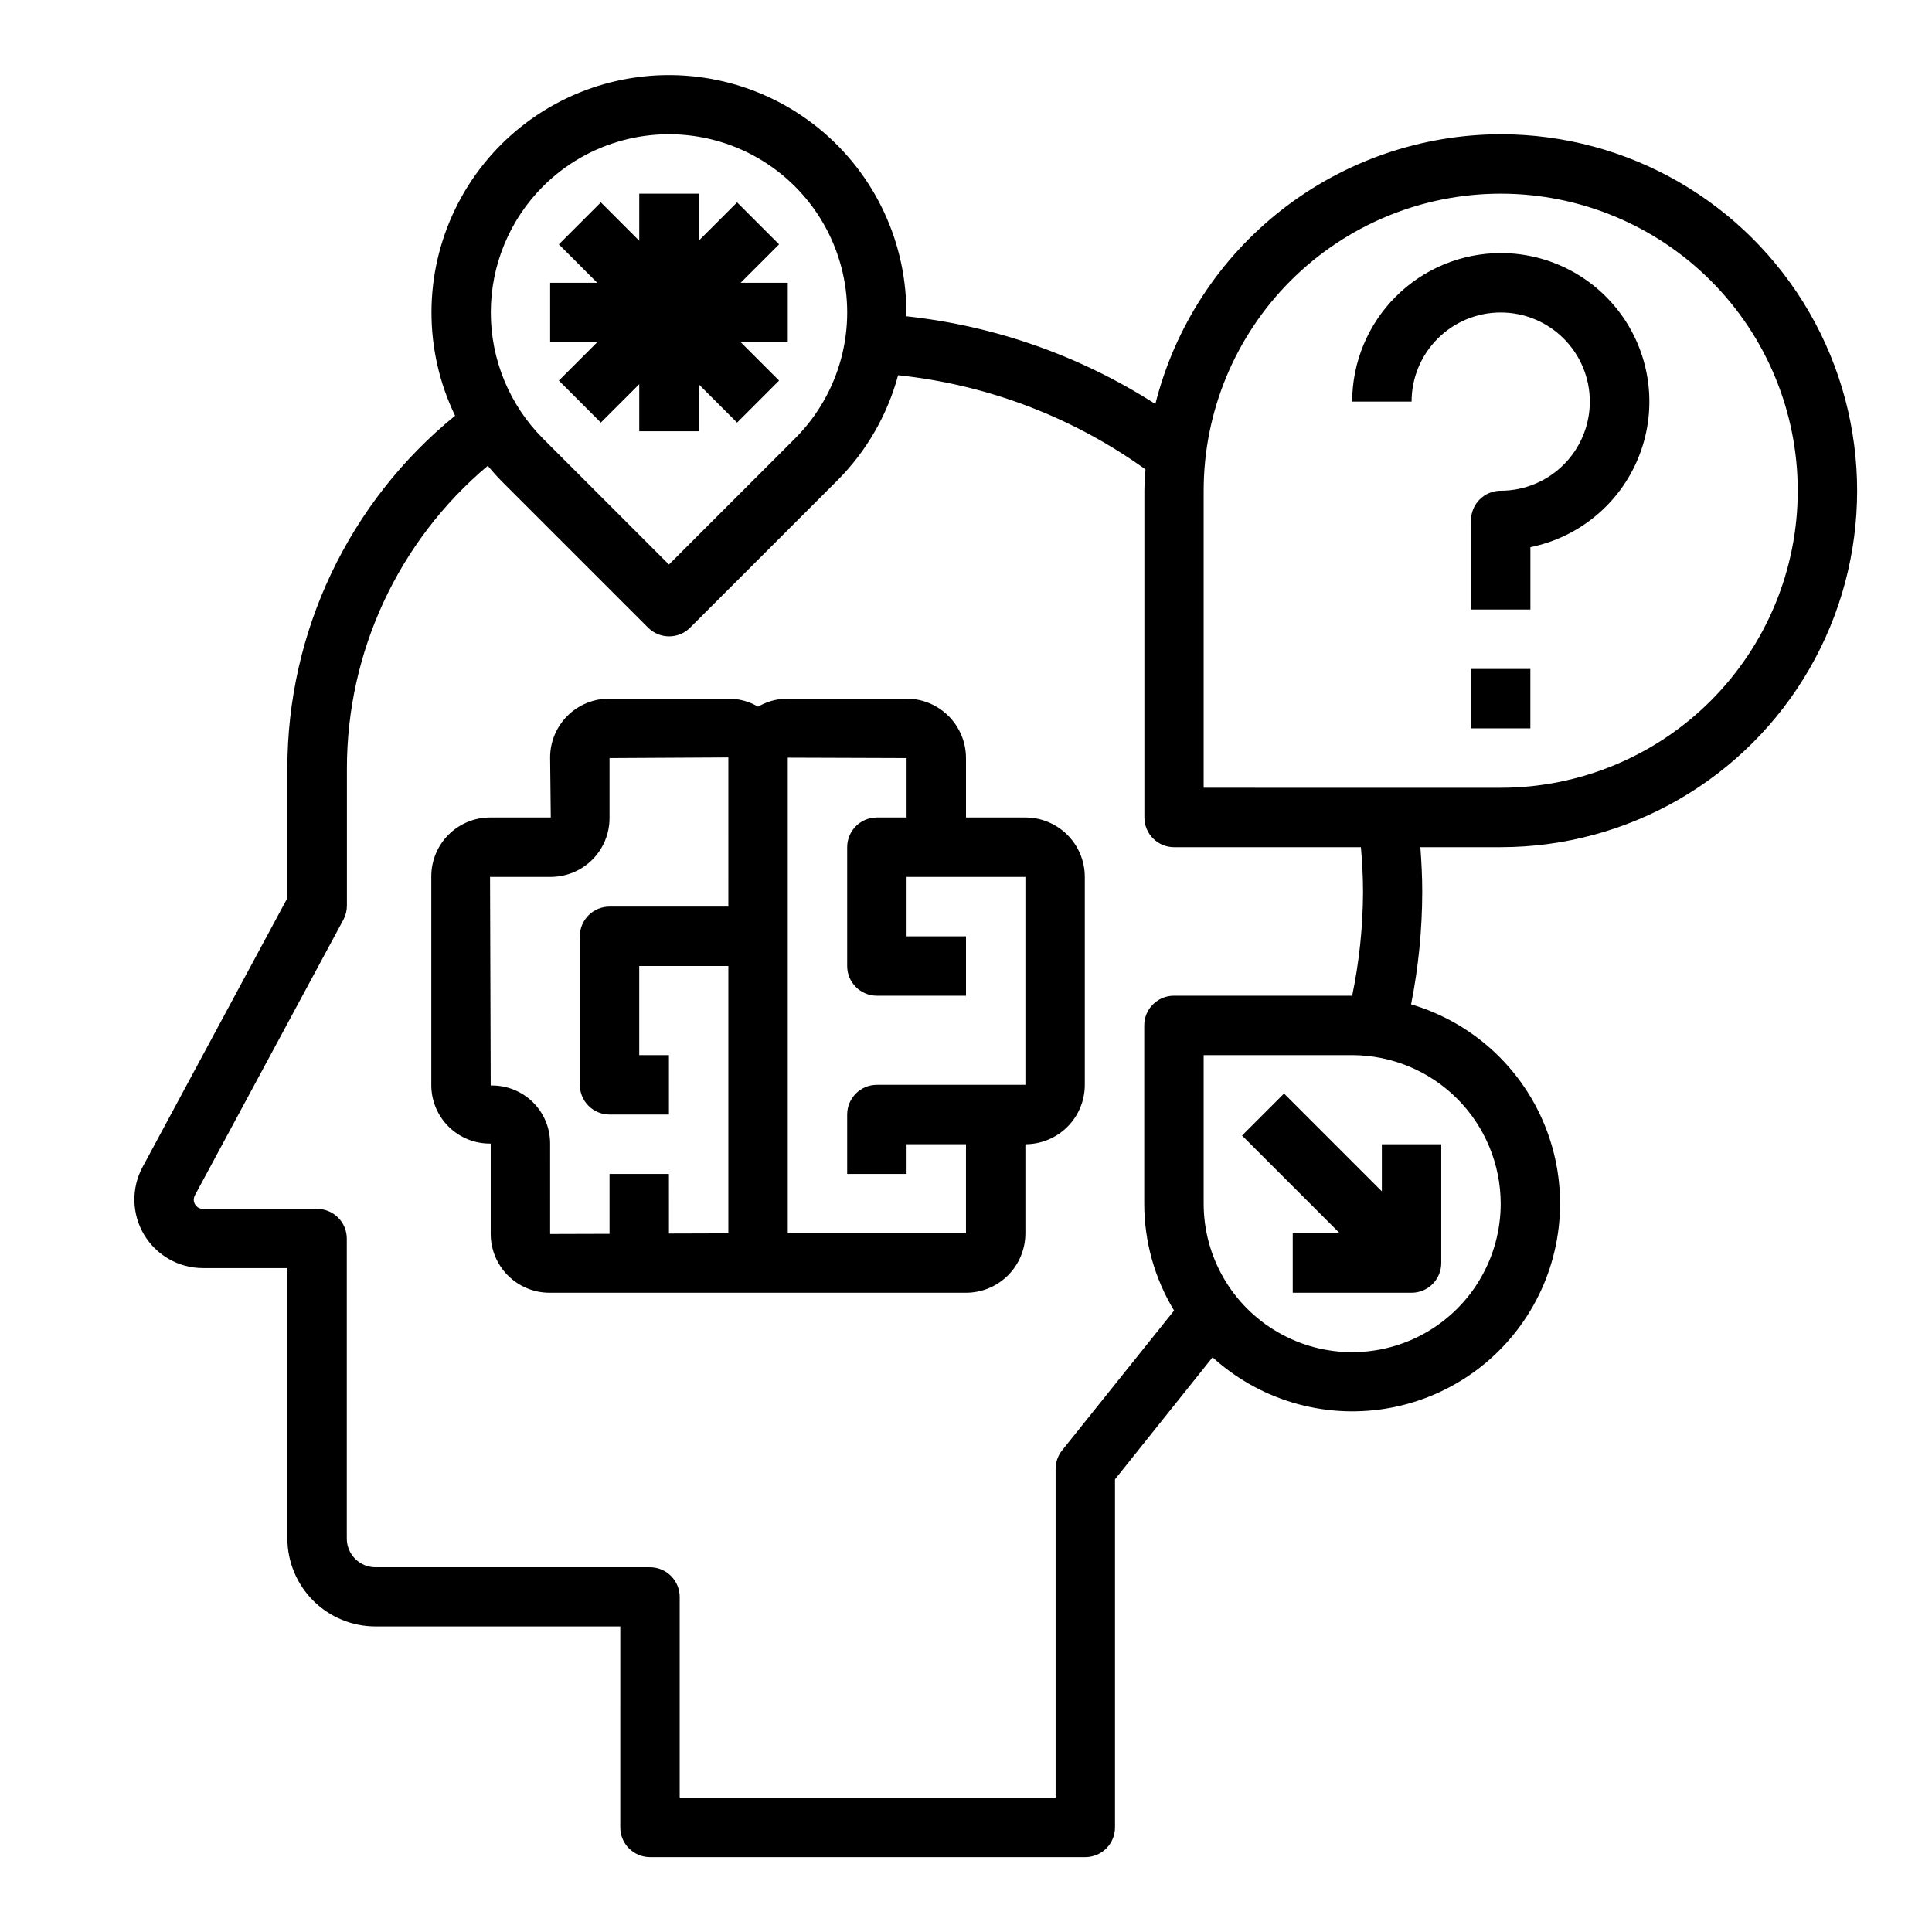
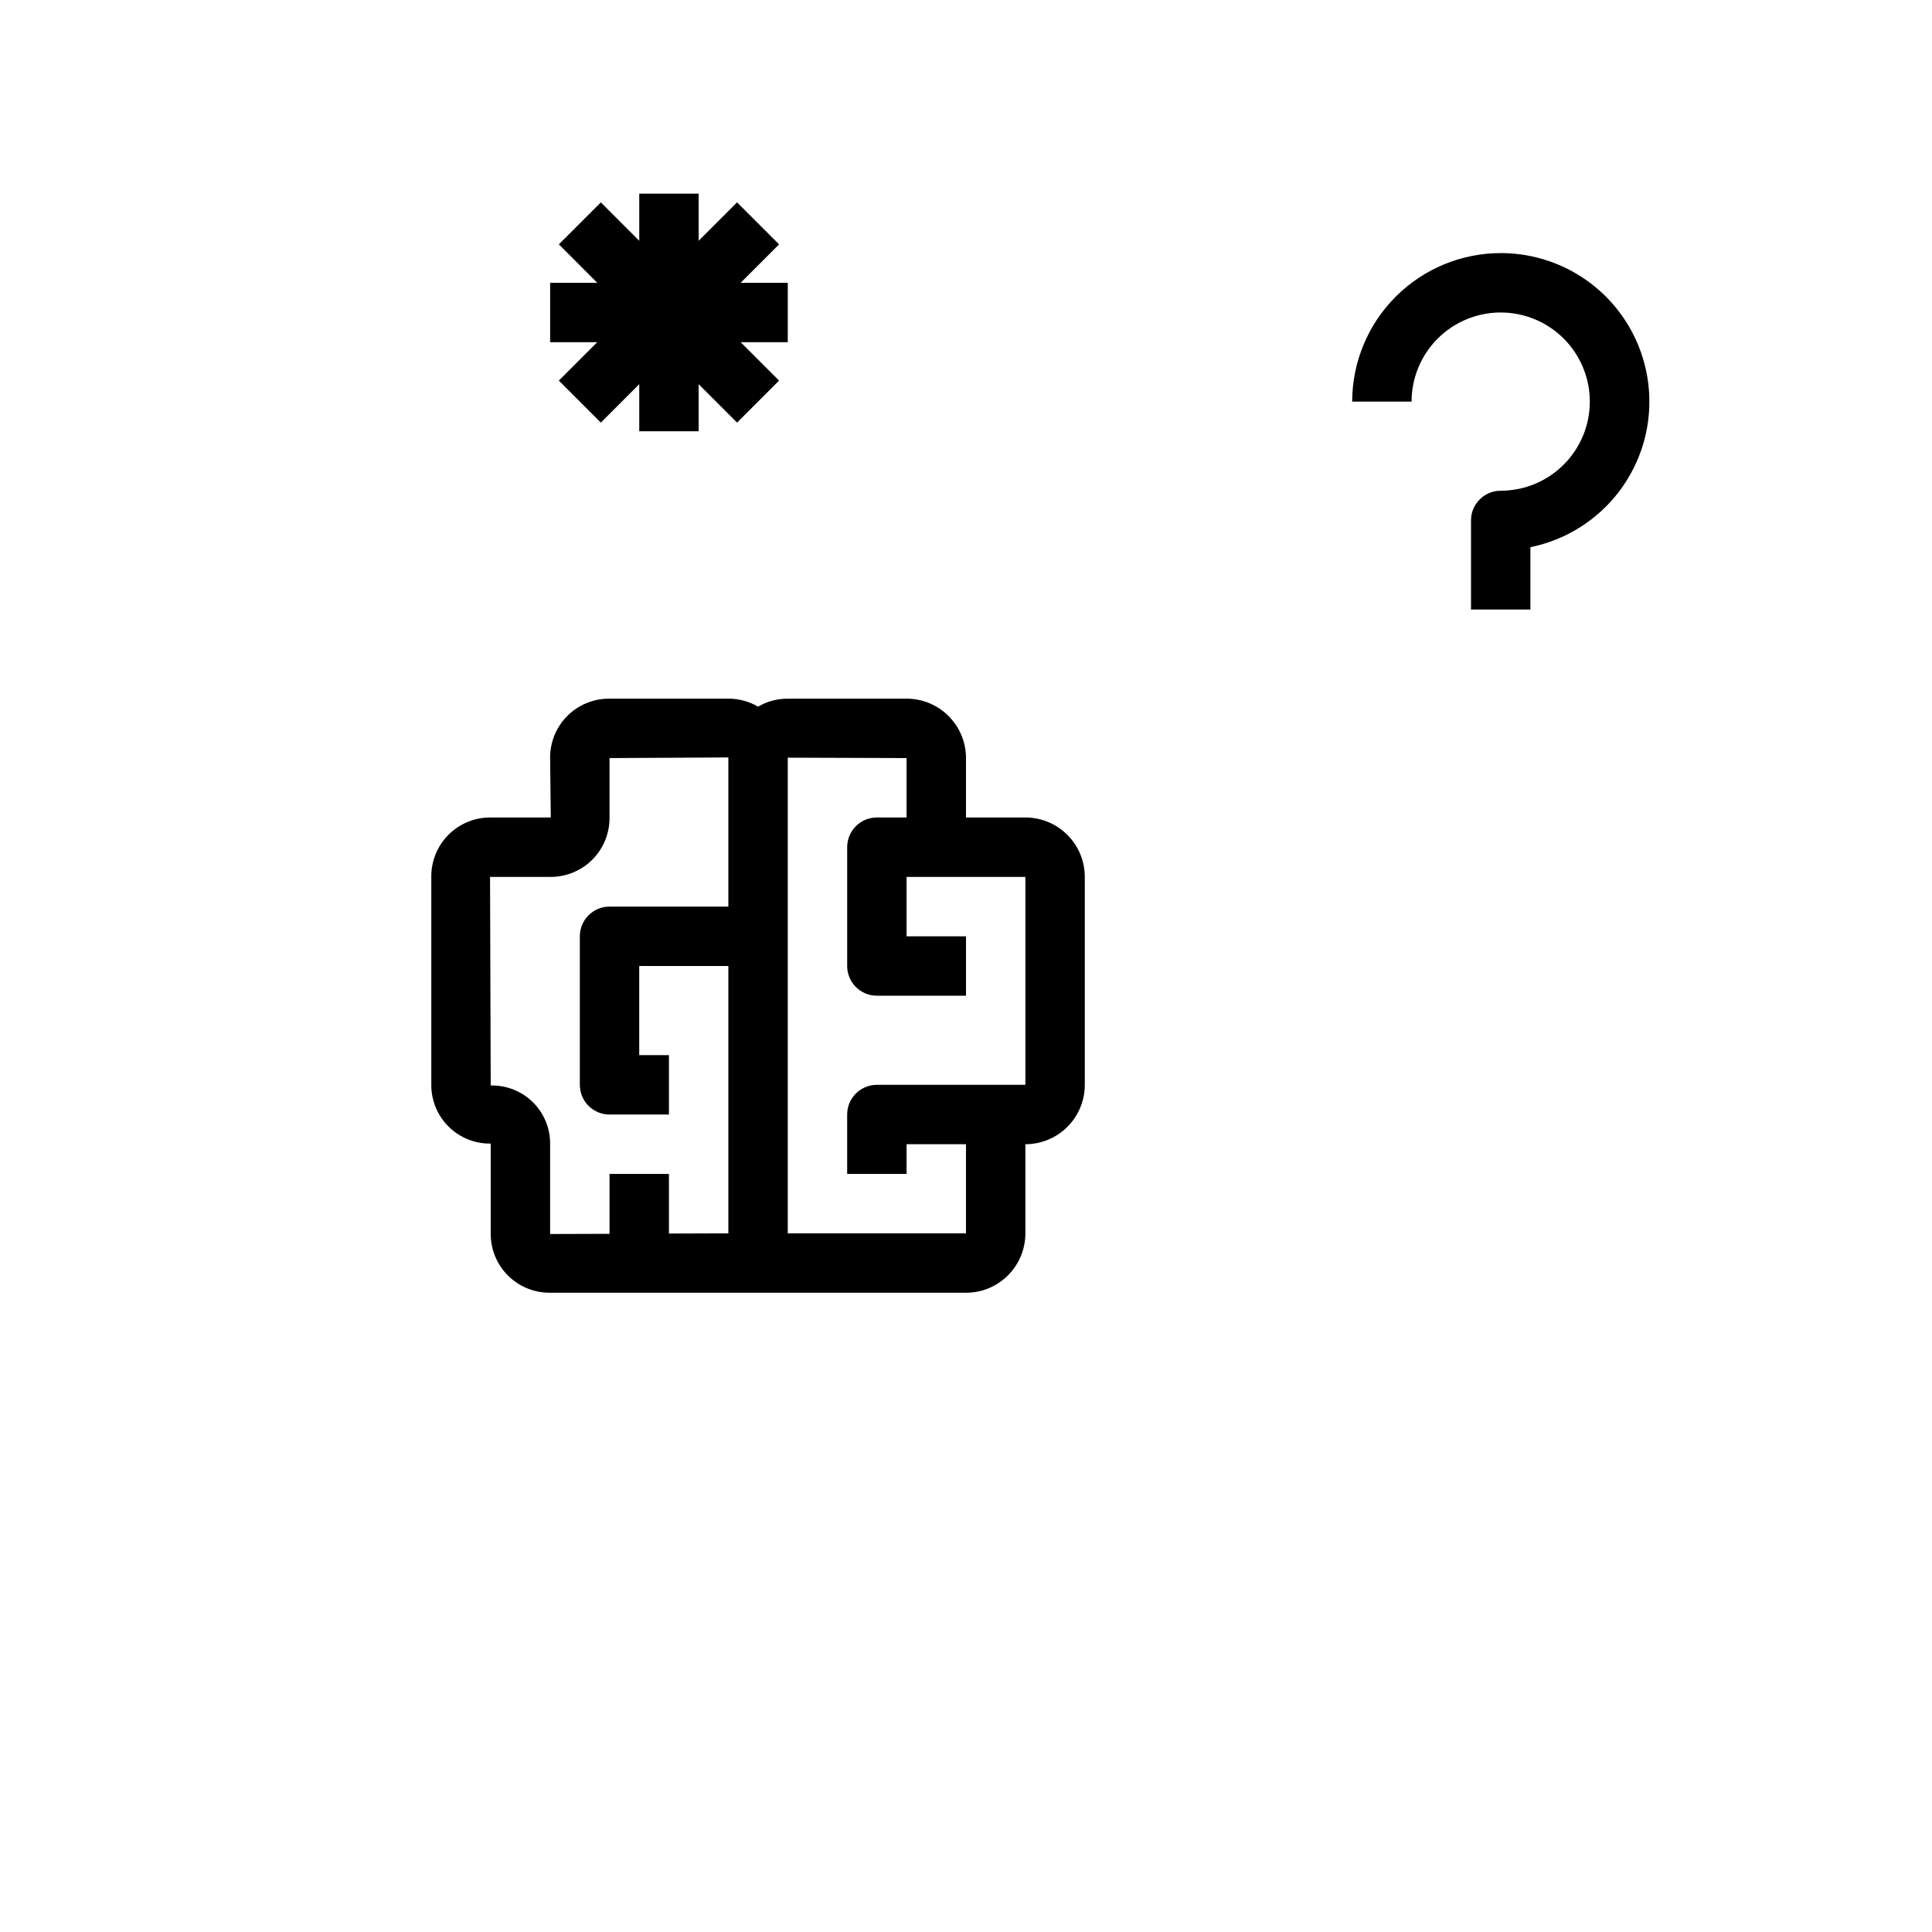
<svg xmlns="http://www.w3.org/2000/svg" fill="#000000" width="800px" height="800px" version="1.1" viewBox="144 144 512 512">
  <g>
-     <path d="m541.7 179.58c-21.035 0.035-41.457 7.086-58.031 20.035-16.578 12.949-28.363 31.059-33.488 51.457-19.898-12.766-42.492-20.727-66-23.254 0.305-19.238-8.207-37.559-23.109-49.73s-34.555-16.855-53.348-12.715c-18.789 4.141-34.652 16.652-43.059 33.961-8.402 17.309-8.426 37.512-0.059 54.84-28.145 22.883-44.473 57.227-44.449 93.496v34.328l-38.383 71.293c-3.023 5.629-2.867 12.43 0.41 17.918 3.277 5.484 9.195 8.844 15.586 8.848h22.387v71.637-0.004c0.012 6.188 2.473 12.117 6.844 16.492 4.375 4.371 10.305 6.832 16.492 6.84h64.891l-0.004 53.266c0 2.086 0.832 4.09 2.309 5.566 1.473 1.473 3.477 2.305 5.566 2.305h115.36c2.086 0 4.09-0.832 5.566-2.305 1.477-1.477 2.305-3.481 2.305-5.566v-92.254l25.852-32.332c12.406 11.281 29.273 16.293 45.824 13.617 16.551-2.676 30.98-12.746 39.199-27.359 8.223-14.613 9.336-32.176 3.027-47.711-6.309-15.531-19.352-27.344-35.434-32.09 1.949-9.805 2.938-19.781 2.953-29.777 0-3.938-0.195-7.926-0.496-11.871h21.285c33.75 0 64.934-18.008 81.809-47.234 16.875-29.227 16.875-65.234 0-94.465-16.875-29.227-48.059-47.23-81.809-47.23zm-253.82 13.832c11.93-11.934 29.324-16.594 45.625-12.227 16.301 4.367 29.031 17.102 33.402 33.402 4.367 16.301-0.293 33.691-12.227 45.625l-33.402 33.395-33.402-33.395h0.004c-8.844-8.867-13.812-20.879-13.812-33.402s4.969-24.535 13.812-33.398zm137.59 334.95c-1.117 1.398-1.727 3.133-1.723 4.922v87.133h-99.621v-53.207c0-2.086-0.832-4.09-2.309-5.566-1.473-1.477-3.477-2.305-5.562-2.305h-72.762c-4.191-0.004-7.586-3.398-7.59-7.59v-79.508c0-2.086-0.828-4.09-2.305-5.566-1.477-1.473-3.481-2.305-5.566-2.305h-30.262c-0.852-0.004-1.641-0.453-2.078-1.188-0.438-0.734-0.457-1.641-0.055-2.394l39.359-73.035c0.613-1.148 0.938-2.43 0.938-3.731v-36.348c-0.016-30.941 13.648-60.309 37.328-80.23 1.125 1.332 2.273 2.652 3.527 3.938l38.965 38.957h0.004c3.07 3.074 8.055 3.074 11.129 0l38.965-38.957h0.004c7.734-7.738 13.305-17.371 16.152-27.938 23.648 2.477 46.246 11.078 65.559 24.953-0.117 1.891-0.293 3.762-0.293 5.684v86.559c0 2.09 0.828 4.09 2.305 5.566 1.477 1.477 3.481 2.309 5.566 2.309h49.508c0.34 3.938 0.566 7.871 0.566 11.871-0.035 9.234-1 18.445-2.879 27.488h-47.234c-4.348 0-7.871 3.523-7.871 7.871v47.234c0 9.988 2.734 19.793 7.91 28.336zm116.23-65.383c0 14.059-7.504 27.055-19.68 34.086-12.18 7.031-27.184 7.031-39.359 0-12.18-7.031-19.68-20.027-19.68-34.086v-39.363h39.359c10.434 0.016 20.438 4.164 27.816 11.543s11.531 17.383 11.543 27.82zm0-110.21-78.719-0.004v-78.719c0-20.879 8.293-40.902 23.055-55.664 14.762-14.762 34.785-23.059 55.664-23.059 20.879 0 40.898 8.297 55.664 23.059 14.762 14.762 23.055 34.785 23.055 55.664s-8.293 40.898-23.055 55.664c-14.766 14.762-34.785 23.055-55.664 23.055z" />
    <path d="m541.7 211.07c-10.434 0.012-20.441 4.164-27.82 11.543-7.375 7.379-11.527 17.383-11.539 27.816h15.742c0-6.262 2.488-12.27 6.918-16.699 4.43-4.43 10.434-6.918 16.699-6.918 6.262 0 12.27 2.488 16.699 6.918 4.43 4.43 6.918 10.438 6.918 16.699 0 6.266-2.488 12.27-6.918 16.699-4.43 4.43-10.438 6.918-16.699 6.918-4.348 0-7.871 3.523-7.871 7.871v23.617h15.742v-16.531c12.871-2.613 23.59-11.473 28.578-23.621 4.988-12.145 3.59-25.98-3.727-36.887-7.316-10.902-19.59-17.438-32.723-17.426z" />
-     <path d="m533.82 321.28h15.742v15.742h-15.742z" />
    <path d="m292.1 244.86 11.129 11.133 10.18-10.18v12.484h15.742v-12.484l10.18 10.18 11.133-11.133-10.18-10.176h12.484v-15.746h-12.484l10.18-10.18-11.133-11.129-10.18 10.18v-12.488h-15.742v12.488l-10.18-10.18-11.129 11.129 10.176 10.18h-12.484v15.746h12.484z" />
-     <path d="m473.15 444.93 25.922 25.922h-12.484v15.742h31.488c2.09 0 4.09-0.828 5.566-2.305 1.477-1.477 2.305-3.481 2.305-5.566v-31.488h-15.742v12.484l-25.922-25.922z" />
    <path d="m415.74 360.64h-15.742v-15.742c0-4.176-1.66-8.18-4.613-11.133s-6.957-4.613-11.133-4.613h-31.66c-2.707 0.02-5.363 0.75-7.699 2.121-2.336-1.371-4.992-2.102-7.699-2.121h-31.836c-4.125 0.008-8.086 1.648-11.004 4.566-2.918 2.918-4.562 6.879-4.566 11.008l0.176 15.914h-16.094c-4.125 0.004-8.086 1.648-11.004 4.566-2.918 2.918-4.562 6.879-4.566 11.008v55.449c0.027 4.137 1.707 8.09 4.664 10.98 2.957 2.891 6.945 4.481 11.082 4.418v23.961c0.004 4.129 1.645 8.086 4.566 11.008 2.918 2.918 6.875 4.559 11.004 4.562h110.38c4.176 0 8.18-1.656 11.133-4.609 2.949-2.953 4.609-6.957 4.609-11.133v-23.617c4.176 0 8.18-1.66 11.133-4.609 2.953-2.953 4.613-6.957 4.613-11.133v-55.105c0-4.176-1.66-8.18-4.613-11.133s-6.957-4.613-11.133-4.613zm-78.719 23.617h-31.488c-4.348 0-7.871 3.523-7.871 7.871v39.363c0 2.086 0.828 4.09 2.305 5.566 1.477 1.473 3.477 2.305 5.566 2.305h15.742v-15.746h-7.871v-23.613h23.617v70.848l-15.742 0.047-0.004-15.793h-15.742v15.871l-15.742 0.047-0.004-23.961c0.012-4.09-1.609-8.016-4.504-10.906-2.891-2.891-6.82-4.508-10.91-4.492h-0.328l-0.176-55.277h16.094c4.125-0.004 8.086-1.645 11.004-4.566 2.918-2.918 4.562-6.875 4.566-11.004v-15.918l31.488-0.172zm78.719 47.23-39.359 0.004c-4.348 0-7.871 3.523-7.871 7.871v15.742h15.742v-7.871h15.742v23.617h-47.23v-126.06l31.488 0.109v15.742h-7.871c-4.348 0-7.871 3.527-7.871 7.875v31.488c0 2.086 0.828 4.09 2.305 5.566 1.477 1.477 3.477 2.305 5.566 2.305h23.617v-15.746h-15.746v-15.742h31.488z" />
  </g>
</svg>